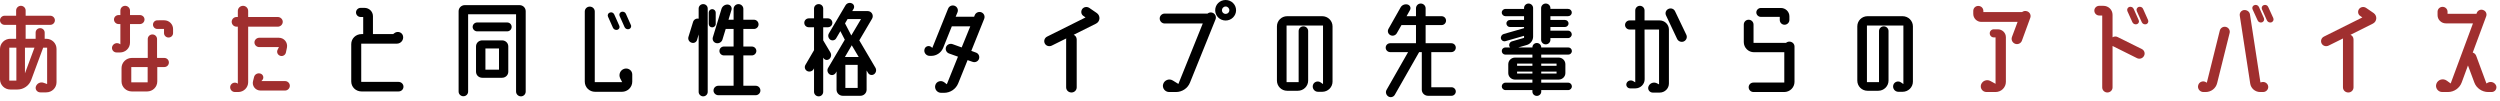
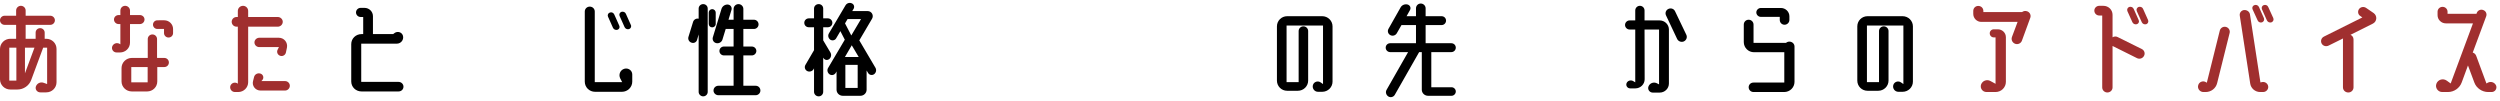
<svg xmlns="http://www.w3.org/2000/svg" fill="none" height="23" viewBox="0 0 570 23" width="570">
  <path d="m10.533 8.84c1.323 0 2.355 1.04 2.355 2.314v7.592c0 1.274-1.032 2.314-2.355 2.314h-1.35c-.715 0-1.217-.676-1.006-1.326.238-.728 1.032-1.118 1.773-.858l.794.286v-8.294h-.9l-2.726 7.358c-.476 1.3-1.747 2.184-3.149 2.184h-1.614c-1.297 0-2.355-1.04-2.355-2.314v-6.942c0-1.274 1.059-2.314 2.355-2.314h1.323v-3.172h-2.62c-.582 0-1.059-.468-1.059-1.04s.476-1.04 1.059-1.04h2.62v-1.196c0-.598.503-1.066 1.085-1.066s1.085.468 1.085 1.066v1.196h5.611c.582 0 1.059.468 1.059 1.04s-.476 1.04-1.059 1.04h-5.611v3.172h2.276v-1.404c0-.572.45-1.014 1.032-1.014.556 0 1.032.442 1.032 1.014v1.404zm-6.802 9.542v-7.514h-1.614v7.514zm1.958-1.664 2.17-5.85h-2.17z" fill="#a02f2f" />
  <path d="m37.448 13.208c.609 0 1.059.468 1.059 1.04s-.45 1.04-1.059 1.04h-1.588v3.276c0 1.274-1.032 2.288-2.329 2.288h-3.467c-1.297 0-2.355-1.014-2.355-2.288v-3.042c0-1.274 1.059-2.314 2.355-2.314h3.599c0-.026.026-.026.026-.026v-4.29c0-.572.476-1.04 1.059-1.04s1.059.468 1.059 1.04v4.29h.026c.026 0 .026 0 .026.026zm-3.784 5.564v-3.484h-3.732v3.484zm3.784-14.144c1.111 0 2.011.884 2.011 1.976v.936c0 .572-.45 1.014-1.032 1.014-.556 0-1.032-.442-1.032-1.014v-.936h-1.508c-.556 0-1.006-.442-1.006-.988s.45-.988 1.006-.988zm-7.807 5.096c0 1.248-1.032 2.236-2.276 2.236h-.794c-.715 0-1.217-.702-.979-1.378.265-.702 1.111-.962 1.747-.546l.106.078v-4.628h-.397c-.582 0-1.059-.468-1.059-1.04s.476-1.014 1.059-1.014h.397v-1.014c0-.598.476-1.092 1.085-1.092s1.112.494 1.112 1.092v1.014h2.249c.582 0 1.059.442 1.059 1.014s-.476 1.04-1.059 1.04h-2.249z" fill="#a02f2f" />
  <path d="m63.331 6.084h-6.749v12.662c0 1.222-1.006 2.236-2.276 2.236h-.741c-.741 0-1.27-.728-1.032-1.43.265-.702 1.138-.936 1.694-.468v-13h-.291c-.609 0-1.111-.494-1.111-1.118 0-.598.503-1.092 1.111-1.092h.291v-1.378c0-.65.529-1.17 1.191-1.17.635 0 1.165.52 1.165 1.17v1.378h6.749c.609 0 1.138.494 1.138 1.092 0 .624-.529 1.118-1.138 1.118zm-4.208 2.522h4.446c1.217 0 2.091 1.092 1.853 2.262l-.238 1.118c-.132.598-.767.936-1.323.728-.582-.208-.847-.858-.556-1.404l.291-.572h-4.473c-.609 0-1.111-.468-1.111-1.066 0-.572.503-1.066 1.111-1.066zm5.875 9.88c.582 0 1.085.468 1.085 1.066s-.503 1.092-1.085 1.092h-5.611c-1.138 0-1.985-1.066-1.694-2.158l.238-.936c.159-.65.873-.988 1.508-.754.609.234.794.988.37 1.456l-.212.234z" fill="#a02f2f" />
  <g fill="#000">
    <path d="m90.854 18.668c.635 0 1.138.494 1.138 1.092 0 .624-.503 1.092-1.138 1.092h-8.416c-1.323 0-2.355-1.014-2.355-2.288v-8.502c0-1.274 1.032-2.288 2.355-2.288h.371v-3.9h-.582c-.582 0-1.059-.468-1.059-1.04s.476-1.04 1.059-1.04h.873c1.085 0 1.932.858 1.932 1.898v4.082h4.605l.344-.26c.715-.494 1.694-.156 1.905.676.212.91-.476 1.768-1.429 1.768h-8.098v8.71z" />
-     <path d="m118.457 1.17c.794 0 1.403.624 1.403 1.378v18.33c0 .598-.477 1.092-1.085 1.092-.609 0-1.112-.494-1.112-1.092v-17.628h-10.93v17.628c0 .598-.476 1.066-1.085 1.066-.582 0-1.085-.468-1.085-1.066v-18.33c0-.754.635-1.378 1.403-1.378zm-2.832 3.952c.583 0 1.033.442 1.033 1.014 0 .546-.45 1.014-1.033 1.014h-6.828c-.555 0-1.032-.468-1.032-1.014 0-.572.477-1.014 1.032-1.014zm-1.164 4.082c.794 0 1.429.598 1.429 1.378v5.772c0 .78-.635 1.378-1.429 1.378h-4.499c-.794 0-1.429-.598-1.429-1.378v-5.772c0-.78.635-1.378 1.429-1.378zm-.688 6.682v-4.836h-3.097v4.836z" />
    <path d="m142.355 15.678c.9-.26 1.8.39 1.8 1.3v1.638c0 1.274-1.059 2.314-2.356 2.314h-6.113c-1.323 0-2.356-1.04-2.356-2.314v-15.99c0-.624.503-1.118 1.138-1.118.636 0 1.138.494 1.138 1.118v16.094h6.246l-.45-.858c-.423-.884.027-1.924.953-2.184zm-2.594-9.334-1.138-2.548c-.158-.364.027-.806.424-.936.397-.156.847.052 1.006.442l1.138 2.548c.185.364 0 .806-.397.936s-.847-.052-1.033-.442zm2.647-.156-1.138-2.548c-.159-.364.026-.78.397-.936.423-.13.873.052 1.032.442l1.138 2.548c.185.364-.026.806-.397.936-.397.13-.847-.052-1.032-.442z" />
    <path d="m172.287 19.552c.609 0 1.085.468 1.085 1.092 0 .572-.476 1.066-1.085 1.066h-8.495c-.609 0-1.112-.494-1.112-1.066 0-.624.503-1.092 1.112-1.092h3.467v-6.916h-2.197c-.582 0-1.032-.468-1.032-1.014 0-.572.45-1.014 1.032-1.014h2.197v-4.004h-1.8l-.741 2.418c-.185.598-.821.962-1.429.806-.582-.13-.926-.728-.768-1.3l1.985-6.526c.212-.624.821-1.014 1.456-.962.608.052.979.624.82 1.196l-.688 2.262h1.165v-2.47c0-.598.502-1.092 1.111-1.092s1.112.494 1.112 1.092v2.47h2.408c.582 0 1.059.468 1.059 1.066 0 .572-.477 1.04-1.059 1.04h-2.408v4.004h1.932c.555 0 1.032.442 1.032 1.014 0 .546-.477 1.014-1.032 1.014h-1.932v6.916zm-9.104-14.092c0 .442-.371.78-.794.78-.45 0-.794-.338-.794-.78v-2.6c0-.416.344-.78.794-.78.423 0 .794.364.794.78zm-2.858-4.524c.582 0 1.032.442 1.032 1.014v19.006c0 .546-.45 1.014-1.032 1.014-.556 0-1.032-.468-1.032-1.014v-13.104l-.371 1.274c-.159.52-.741.806-1.27.598-.556-.182-.847-.754-.688-1.3l1.058-3.432c.159-.52.715-.858 1.271-.728v-2.314c0-.572.476-1.014 1.032-1.014z" />
    <path d="m189.33 11.96c.291.494.186 1.144-.264 1.508-.424.338-1.032.234-1.297-.208l-.079-.13v7.8c0 .572-.45 1.04-1.033 1.04-.582 0-1.058-.468-1.058-1.04v-5.356l-.106.208c-.291.494-.953.676-1.456.416-.529-.286-.688-.91-.397-1.404l1.959-3.354v-5.226h-1.191c-.582 0-1.032-.442-1.032-1.014 0-.546.45-1.014 1.032-1.014h1.191v-2.236c0-.572.476-1.014 1.058-1.014.583 0 1.033.442 1.033 1.014v2.236h1.058c.582 0 1.032.468 1.032 1.014 0 .572-.45 1.014-1.032 1.014h-1.058v2.99zm10.269 3.484c.291.494.159 1.144-.318 1.482-.45.312-1.085.182-1.35-.286l-.344-.572v4.394c0 .754-.635 1.378-1.429 1.378h-3.996c-.794 0-1.429-.624-1.429-1.378v-4.186l-.185.338c-.291.494-.927.65-1.403.338-.476-.338-.635-.962-.344-1.456l3.811-6.448-1.006-1.95-.979 1.664c-.265.442-.873.572-1.323.286-.45-.338-.609-.936-.318-1.43l3.785-6.396c.291-.494.9-.702 1.429-.468.503.208.688.78.423 1.248l-.317.52h3.52c.899 0 1.455.962 1.005 1.742l-2.911 4.94zm-6.352-11.102-.582.988 1.429 2.756 2.223-3.744zm2.303 15.704v-5.252h-2.806v5.252zm-2.912-7.046h3.15l-1.588-2.678z" />
-     <path d="m223.761 2.808c.582.234.874.884.635 1.482l-2.937 7.306 1.058.39c.609.208.9.858.688 1.456-.211.572-.873.884-1.482.65l-1.111-.39-2.144 5.304c-.529 1.3-1.799 2.158-3.228 2.158h-.662c-.926 0-1.588-.884-1.323-1.768.264-.858 1.296-1.17 2.011-.65l.609.468 2.54-6.292-2.037-.728c-.583-.208-.9-.858-.689-1.456.212-.572.874-.884 1.482-.676l2.091.754 1.959-4.81h-4.208l-1.985 4.94c-.45 1.066-1.509 1.794-2.7 1.794h-.344c-.82 0-1.429-.754-1.191-1.534.186-.702 1.059-.936 1.588-.442l.186.156 3.599-8.944c.238-.598.9-.884 1.508-.65.583.234.874.884.635 1.482l-.423 1.014h4.208l.159-.39c.238-.572.9-.858 1.508-.624z" />
-     <path d="m250.094 2.99c.847.624.767 1.898-.185 2.392l-5.108 2.548c.397.182.688.572.688 1.066v10.92c0 .65-.529 1.17-1.191 1.17-.688 0-1.217-.52-1.217-1.17v-10.92c0-.078 0-.156.026-.234l-3.308 1.638c-.582.286-1.297.078-1.588-.494s-.053-1.274.529-1.56l8.76-4.368-.476-.338c-.529-.338-.635-1.04-.291-1.56.37-.52 1.085-.624 1.614-.286z" />
-     <path d="m276.479 2.912c.609.234.9.91.662 1.508l-5.822 14.404c-.503 1.3-1.8 2.158-3.202 2.158h-1.535c-.953 0-1.668-.91-1.377-1.82s1.377-1.326 2.197-.806l1.27.78 5.558-13.78h-8.681c-.635 0-1.138-.52-1.138-1.144 0-.598.503-1.118 1.138-1.118h9.766c.318-.26.767-.338 1.164-.182zm2.965-2.912c1.323 0 2.381 1.04 2.381 2.34 0 1.274-1.058 2.34-2.381 2.34-1.324 0-2.382-1.066-2.382-2.34 0-1.3 1.058-2.34 2.382-2.34zm0 3.172c.476 0 .846-.364.846-.832s-.37-.858-.846-.858c-.477 0-.847.39-.847.858s.37.832.847.832z" />
    <path d="m301.462 3.692c1.297 0 2.356 1.04 2.356 2.314v12.61c0 1.274-1.059 2.314-2.356 2.314h-.952c-.821 0-1.377-.78-1.165-1.534s1.138-1.066 1.773-.598l.53.364v-13.338h-8.31v12.896h2.752v-11.648c0-.572.476-1.066 1.085-1.066s1.085.494 1.085 1.066v11.31c0 1.274-1.059 2.314-2.355 2.314h-2.435c-1.297 0-2.329-1.04-2.329-2.314v-12.376c0-1.274 1.032-2.314 2.329-2.314z" />
    <path d="m330.944 19.89c.53 0 .979.442.979.962 0 .546-.449.988-.979.988h-5.346c-.794 0-1.429-.624-1.429-1.378v-8.528c0-.026 0-.026 0-.052h-.608c0 .026-.027.026-.027.052l-5.531 9.698c-.291.494-.953.676-1.456.364-.529-.338-.714-1.014-.397-1.534l4.896-8.58h-4.075c-.582 0-1.032-.468-1.032-1.014 0-.572.45-1.014 1.032-1.014h5.875v-4.134h-3.229c-.026 0-.053 0-.079 0l-1.059 1.846c-.291.52-.952.728-1.482.442-.529-.286-.714-.91-.423-1.43l2.779-4.914c.317-.546 1.005-.806 1.614-.624.556.182.794.78.503 1.274l-.768 1.378h2.144v-1.794c0-.598.476-1.092 1.085-1.092s1.112.494 1.112 1.092v1.794h3.625c.583 0 1.032.442 1.032 1.014 0 .546-.449 1.014-1.032 1.014h-3.625v4.134h5.848c.583 0 1.032.442 1.032 1.014 0 .546-.449 1.014-1.032 1.014h-4.552v.052 7.956z" />
-     <path d="m357.542 18.85c.476 0 .846.39.846.832 0 .468-.37.858-.846.858h-6.14v.364c0 .52-.45.962-1.006.962s-1.006-.442-1.006-.962v-.364h-6.139c-.477 0-.847-.39-.847-.858 0-.442.37-.832.847-.832h6.139v-.702h-3.969c-.847 0-1.535-.676-1.535-1.482v-2.028c0-.832.688-1.508 1.535-1.508h3.969v-.676h-6.166c-.45 0-.82-.364-.82-.832 0-.442.37-.806.82-.806h1.085c-.079-.078-.132-.182-.185-.312-.132-.442.132-.936.582-1.066l2.779-.806v-.468l-4.261 1.222c-.45.13-.9-.156-1.006-.598-.105-.442.186-.91.636-1.04l4.631-1.326v-.26h-3.202c-.45 0-.821-.364-.821-.806 0-.468.371-.806.821-.806h3.202v-.858h-4.234c-.45 0-.847-.364-.847-.832s.397-.832.847-.832h4.234v-.208c0-.546.45-1.014 1.032-1.014.556 0 1.032.468 1.032 1.014v6.526c0 .884-.609 1.69-1.482 1.924l-1.879.546h3.202v-.026c0-.546.45-.988 1.006-.988s1.006.442 1.006.988v.026h6.166c.45 0 .82.364.82.806 0 .468-.37.832-.82.832h-6.166v.676h3.969c.847 0 1.535.676 1.535 1.508v2.028c0 .806-.688 1.482-1.535 1.482h-3.969v.702zm-6.14-2.08h3.493v-.442h-3.493zm3.493-2.262h-3.493v.494h3.493zm-5.505 0h-3.493v.494h3.493zm-3.493 2.262h3.493v-.442h-3.493zm6.537-6.656c-.582 0-1.059-.468-1.059-1.04v-7.228c0-.572.477-1.04 1.059-1.04s1.058.468 1.058 1.04v.182h4.023c.476 0 .847.364.847.832s-.371.832-.847.832h-4.023v.858h3.309c.449 0 .82.338.82.806 0 .442-.371.806-.82.806h-3.309v.832h4.023c.476 0 .847.39.847.832 0 .468-.371.858-.847.858h-4.023v.39c0 .572-.476 1.04-1.058 1.04z" />
    <path d="m384.483 7.93c.265.572.026 1.222-.556 1.508-.582.26-1.27 0-1.535-.546l-2.54-5.382c-.265-.546-.027-1.222.555-1.482.583-.26 1.244-.026 1.509.546zm-6.087-3.276c1.164 0 2.117.936 2.117 2.08v12.298c0 1.17-.953 2.08-2.117 2.08h-1.561c-.741 0-1.244-.728-.98-1.404.291-.754 1.165-1.092 1.906-.728l.503.26v-12.506h-3.308l.026 11.336c0 1.144-.953 2.08-2.117 2.08h-1.191c-.609 0-1.032-.598-.821-1.17.212-.572.953-.832 1.509-.494l.476.286v-12.038h-1.27c-.582 0-1.059-.468-1.059-1.04s.477-1.04 1.059-1.04h1.27v-2.262c0-.598.477-1.066 1.059-1.066s1.059.468 1.059 1.066v2.262z" />
    <path d="m407.984 9.49c.635 0 1.164.494 1.164 1.118v8.06c0 1.274-1.058 2.314-2.355 2.314h-6.987c-.635 0-1.111-.494-1.111-1.092s.476-1.066 1.111-1.066h7.013v-6.916h-6.907c-1.297 0-2.329-1.04-2.329-2.314v-3.978c0-.624.476-1.118 1.112-1.118.608 0 1.111.494 1.111 1.118v4.16h7.41c.186-.182.477-.286.768-.286zm-6.511-5.642c-.555 0-1.032-.468-1.032-1.014s.477-1.014 1.032-1.014h4.579c1.058 0 1.932.858 1.932 1.898v.832c0 .598-.503 1.092-1.112 1.092-.608 0-1.085-.494-1.085-1.092v-.702z" />
    <path d="m433.787 3.692c1.297 0 2.356 1.04 2.356 2.314v12.61c0 1.274-1.059 2.314-2.356 2.314h-.953c-.82 0-1.376-.78-1.164-1.534s1.138-1.066 1.773-.598l.529.364v-13.338h-8.31v12.896h2.753v-11.648c0-.572.476-1.066 1.085-1.066s1.085.494 1.085 1.066v11.31c0 1.274-1.059 2.314-2.356 2.314h-2.434c-1.297 0-2.329-1.04-2.329-2.314v-12.376c0-1.274 1.032-2.314 2.329-2.314z" />
  </g>
  <g fill="#a02f2f">
    <path d="m462.184 2.574c.635.208.953.91.715 1.508l-1.906 5.2c-.212.598-.926.936-1.535.702-.635-.234-.953-.91-.741-1.534l1.297-3.458h-8.284c-1.005 0-1.826-.832-1.826-1.82v-.676c0-.65.503-1.144 1.138-1.144.662 0 1.165.494 1.165 1.144v.26h8.813c.317-.234.741-.338 1.164-.182zm-6.696 4.108c1.033 0 1.853.806 1.853 1.794v10.192c0 1.274-1.059 2.314-2.355 2.314h-2.065c-.9 0-1.508-.858-1.244-1.69.292-.858 1.297-1.274 2.118-.832l1.191.65v-10.582h-.397c-.53 0-.927-.416-.927-.936 0-.494.397-.91.927-.91z" />
    <path d="m486.188 5.07-1.138-2.522c-.159-.39.026-.806.397-.962.423-.13.873.052 1.032.442l1.138 2.548c.185.364 0 .806-.397.936s-.847-.052-1.032-.442zm3.573-.494c.158.364-.027.806-.397.936-.424.13-.847-.052-1.033-.442l-1.138-2.522c-.185-.39.027-.806.397-.962.424-.13.874.052 1.033.442zm-1.43 6.604c.583.286.821.988.503 1.56-.291.572-1.005.806-1.588.52l-5.478-2.73c-.053-.026-.079-.026-.106-.052v9.464c0 .624-.529 1.144-1.191 1.144-.635 0-1.164-.52-1.164-1.144v-16.406h-.688c-.609 0-1.112-.494-1.112-1.118 0-.598.503-1.092 1.112-1.092h.953c1.164 0 2.09.91 2.09 2.054v5.122c.344-.208.794-.26 1.165-.052z" />
    <path d="m515.723 18.72c.688-.156 1.349.312 1.429.988.079.676-.477 1.274-1.165 1.274h-.688c-1.111 0-2.09-.832-2.249-1.924l-2.382-15.496c-.106-.624.344-1.196.979-1.274.662-.052 1.27.39 1.35 1.014l2.382 15.496zm-8.204-12.584c.608.156.979.754.846 1.352l-2.858 11.466c-.291 1.196-1.376 2.028-2.62 2.028h-.503c-.82 0-1.429-.78-1.191-1.56.212-.78 1.138-1.118 1.826-.65l.133.104 2.964-11.908c.159-.624.794-.988 1.403-.832zm7.224-1.482-1.164-2.548c-.159-.364.026-.806.423-.936.397-.156.847.026 1.033.416l1.138 2.548c.158.39-.027.806-.424.962-.397.13-.847-.052-1.006-.442zm3.573-.52c.159.39-.026.806-.423.962-.397.13-.847-.052-1.032-.442l-1.138-2.548c-.159-.364.026-.806.397-.936.423-.156.873.026 1.032.416z" />
    <path d="m541.208 2.99c.847.624.768 1.898-.185 2.392l-5.108 2.548c.397.182.688.572.688 1.066v10.92c0 .65-.529 1.17-1.19 1.17-.689 0-1.218-.52-1.218-1.17v-10.92c0-.078 0-.156.027-.234l-3.308 1.638c-.583.286-1.297.078-1.588-.494s-.053-1.274.529-1.56l8.76-4.368-.477-.338c-.529-.338-.635-1.04-.291-1.56.371-.52 1.085-.624 1.615-.286z" />
    <path d="m569.129 19.552c.238.702-.291 1.43-1.032 1.43h-.794c-1.403 0-2.673-.884-3.149-2.158l-1.456-3.9-1.429 3.874c-.477 1.3-1.747 2.184-3.149 2.184h-1.297c-.979 0-1.668-.988-1.323-1.898.344-.936 1.508-1.3 2.355-.702l.9.65 5.081-13.702h-6.166c-1.059 0-1.906-.832-1.906-1.872v-.78c0-.624.503-1.118 1.138-1.118s1.138.494 1.138 1.118v.468h6.59l.079-.208c.212-.572.874-.884 1.456-.65.609.208.9.858.688 1.43l-3.07 8.268c.371.104.662.39.794.754l2.329 6.292.317-.182c.715-.39 1.615-.052 1.906.702z" />
  </g>
</svg>